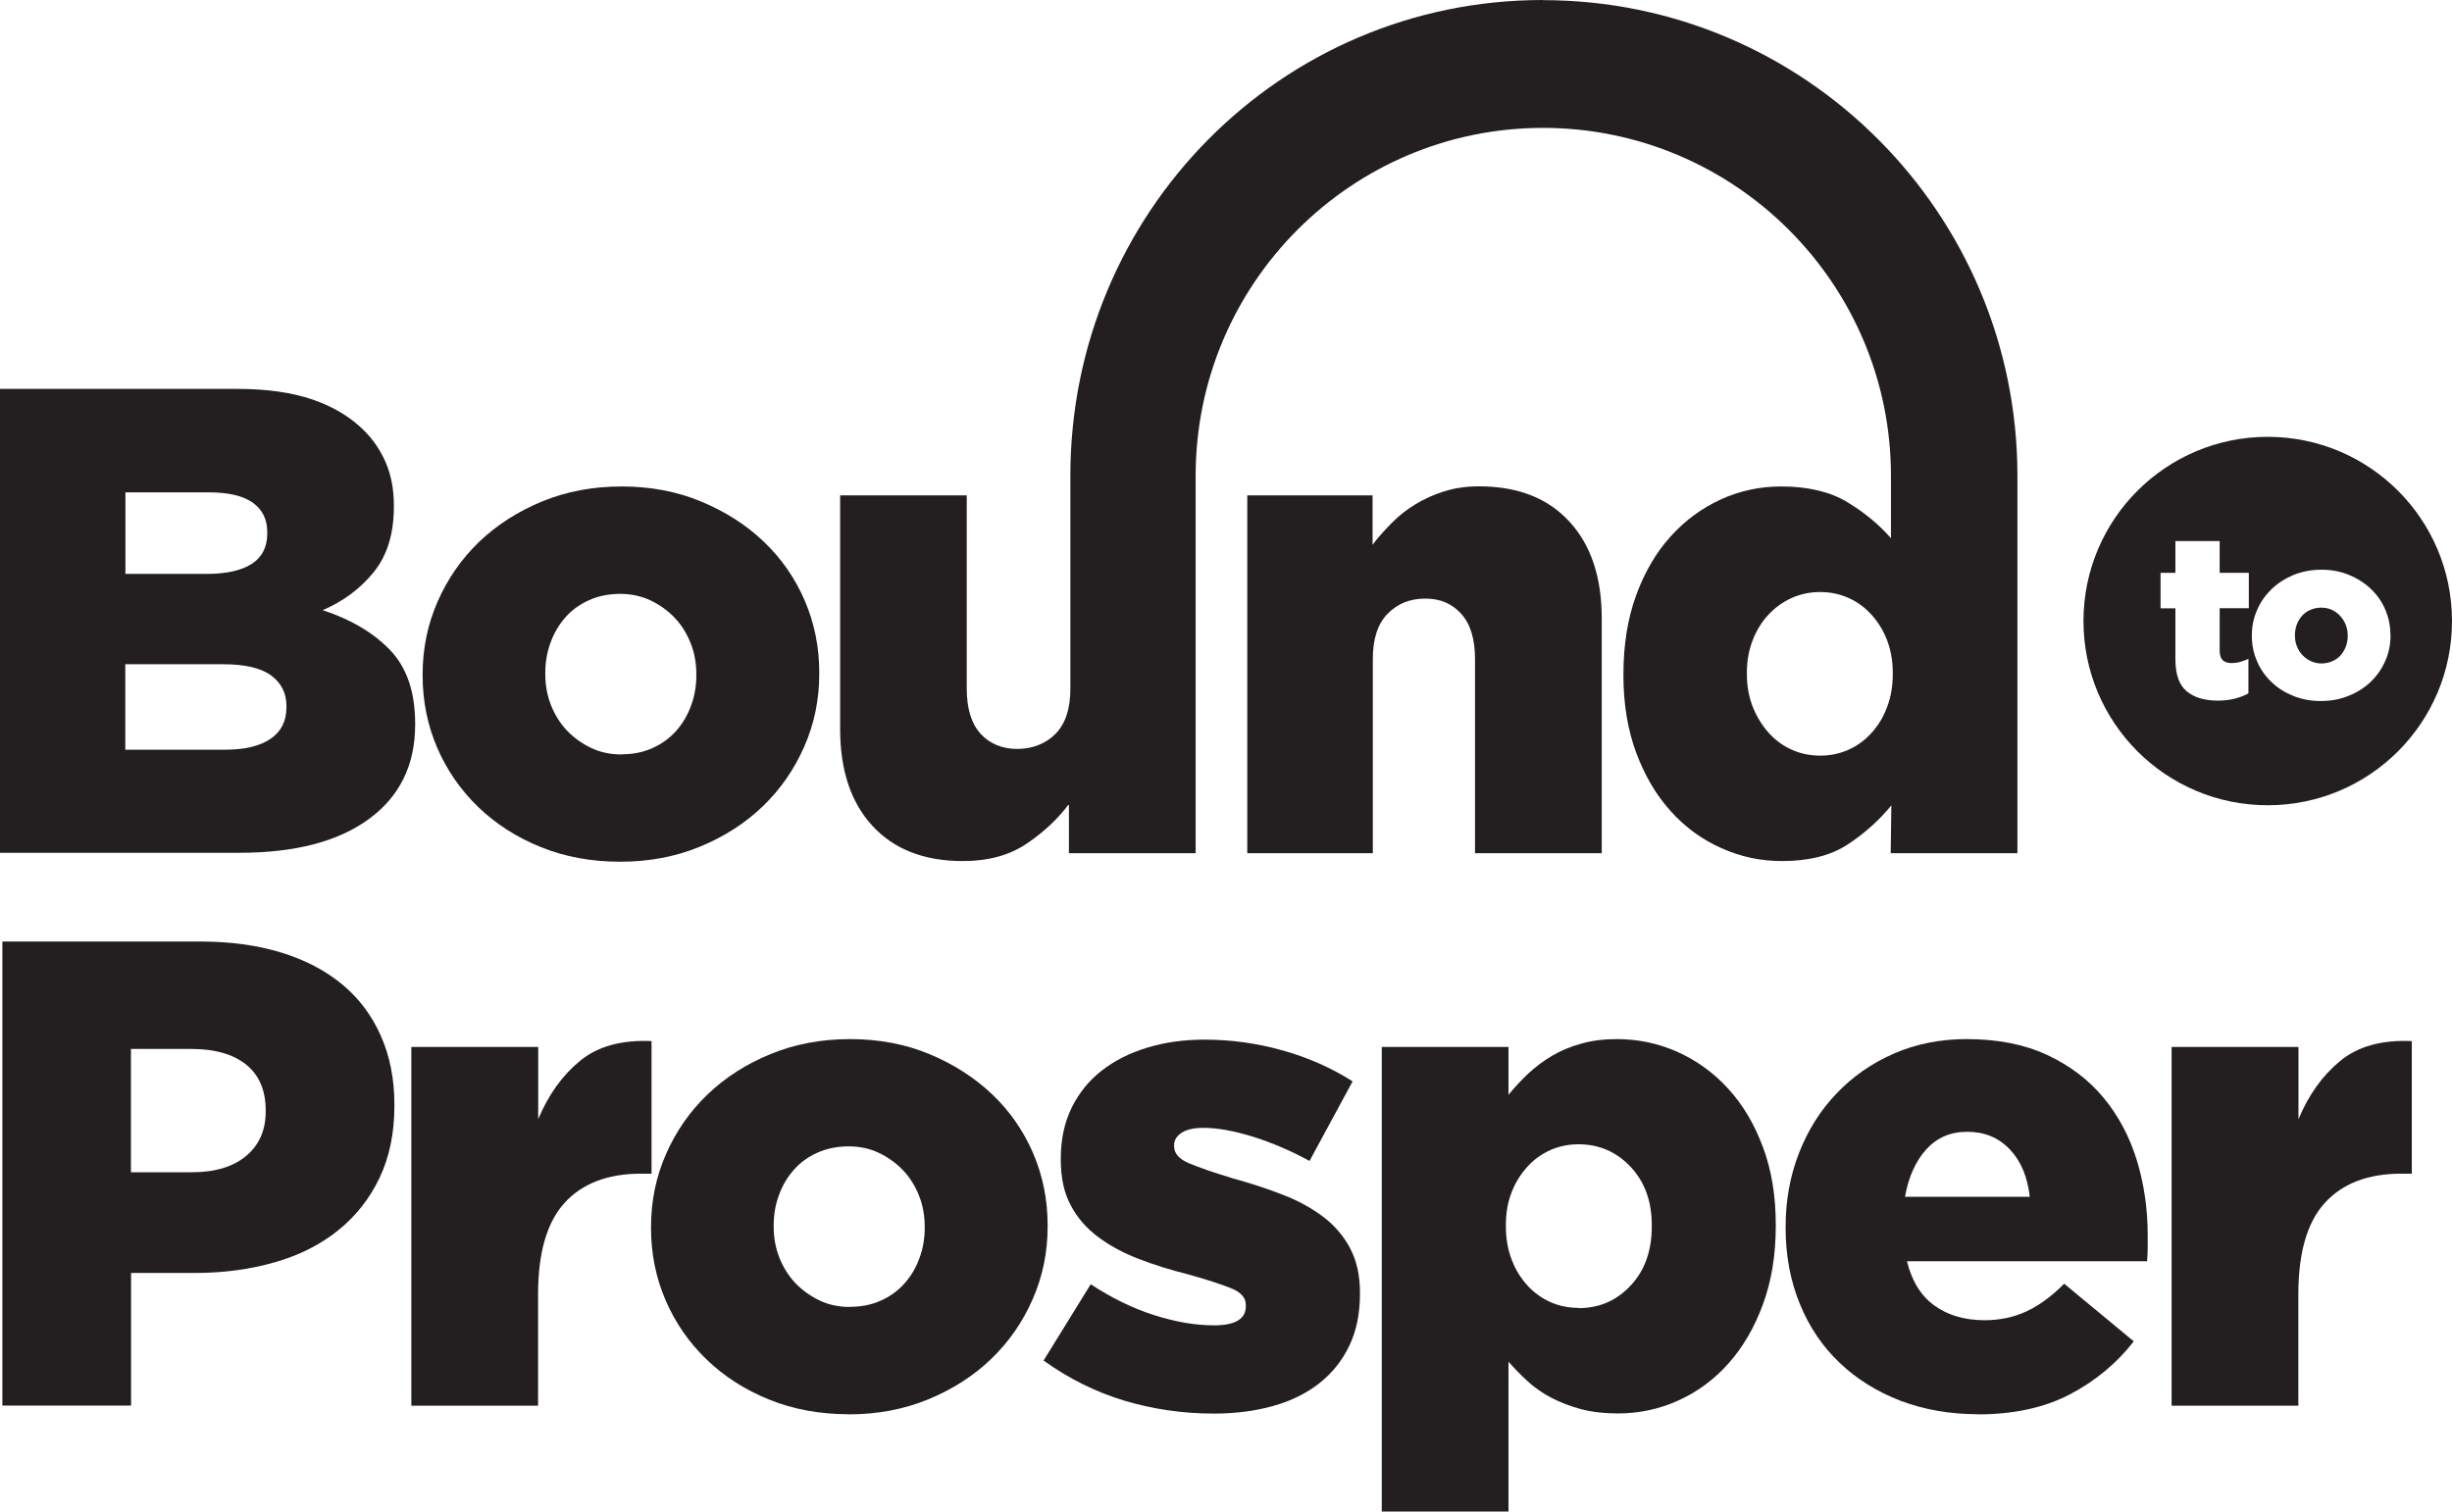
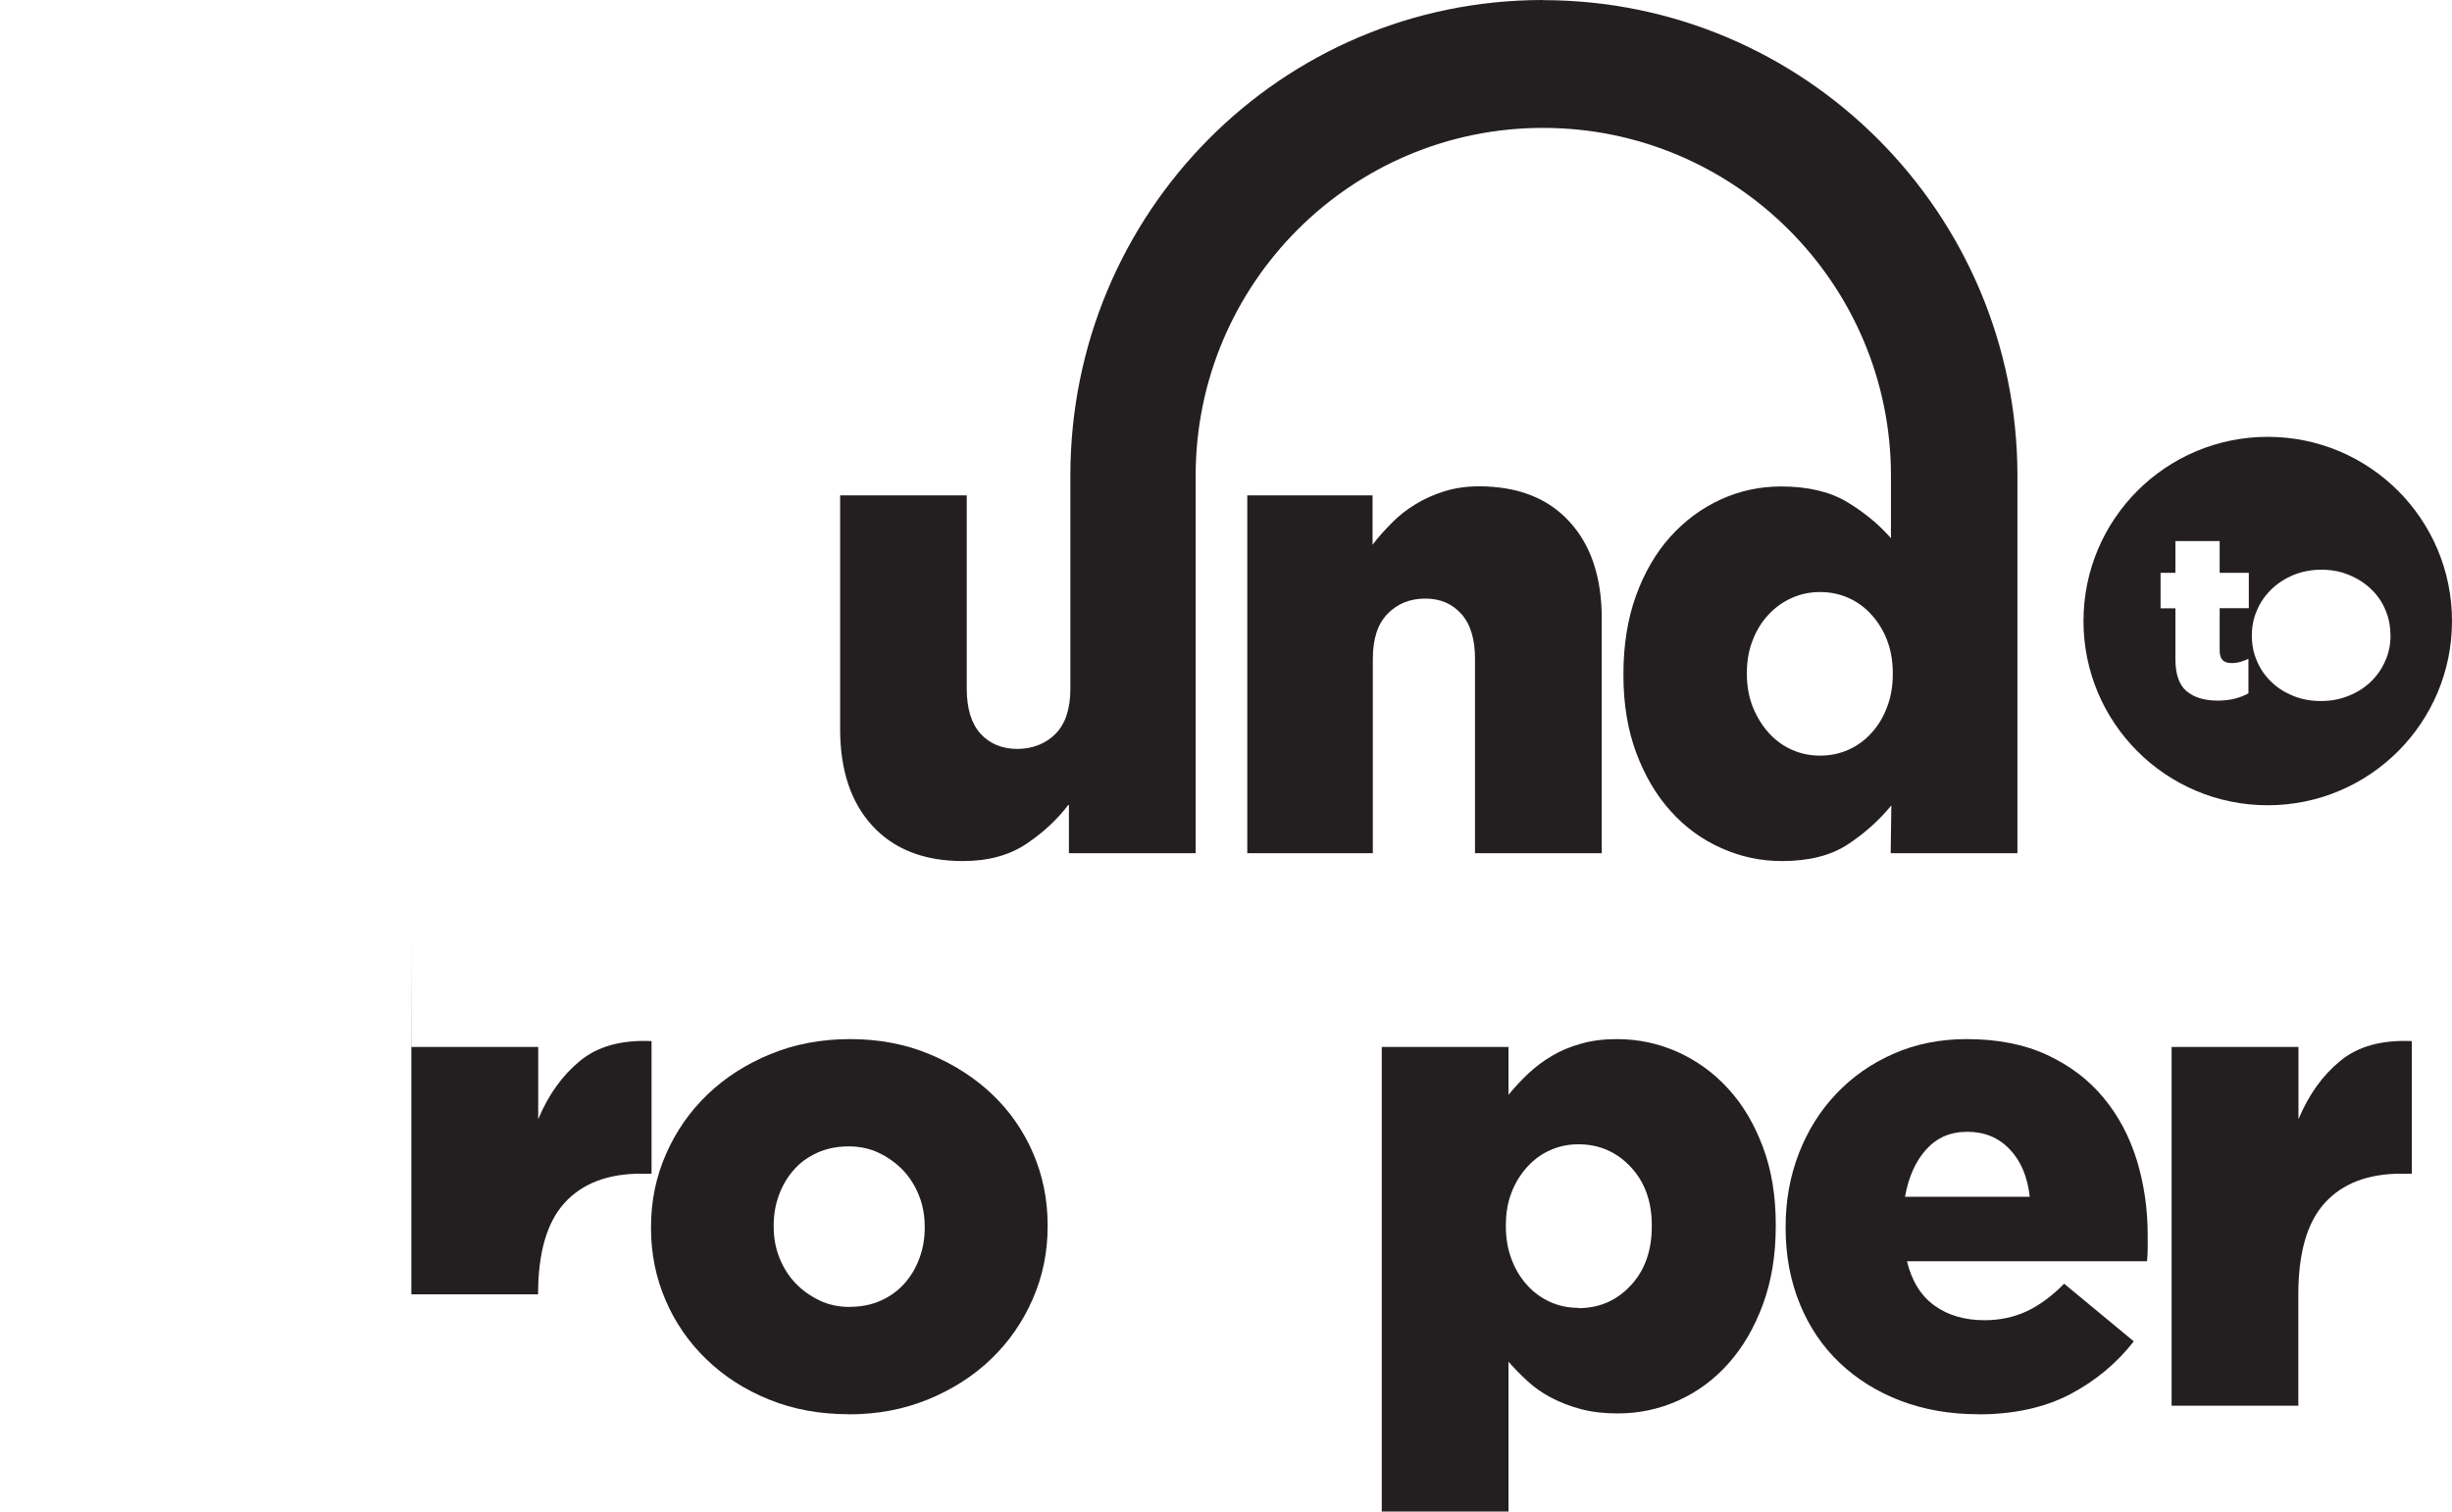
<svg xmlns="http://www.w3.org/2000/svg" id="Layer_2" data-name="Layer 2" viewBox="0 0 186.7 115.14">
  <defs>
    <style>
      .cls-1 {
        fill: #231f20;
        stroke-width: 0px;
      }
    </style>
  </defs>
  <g id="Layer_1-2" data-name="Layer 1">
    <g>
-       <path class="cls-1" d="M0,29.62h18.1c2.22,0,4.12.27,5.7.81,1.58.54,2.89,1.33,3.93,2.37.71.71,1.26,1.53,1.66,2.47.4.94.6,2.02.6,3.23v.1c0,2.05-.51,3.71-1.53,4.97-1.02,1.26-2.32,2.23-3.89,2.9,2.16.71,3.88,1.73,5.14,3.05,1.27,1.33,1.9,3.19,1.9,5.58v.1c0,3.06-1.17,5.45-3.51,7.17-2.34,1.72-5.63,2.58-9.87,2.58H0V29.62ZM15.7,43.71c1.52,0,2.67-.25,3.46-.76.79-.5,1.19-1.28,1.19-2.32v-.1c0-.98-.37-1.72-1.11-2.25-.74-.52-1.85-.78-3.33-.78h-6.36v6.21h6.16ZM17.12,57.1c1.52,0,2.68-.28,3.48-.83.81-.55,1.21-1.35,1.21-2.4v-.1c0-.98-.39-1.75-1.16-2.32-.77-.57-1.99-.86-3.64-.86h-7.47v6.51h7.57Z" />
-       <path class="cls-1" d="M47.22,65.63c-2.19,0-4.2-.37-6.03-1.11-1.84-.74-3.43-1.76-4.77-3.05s-2.39-2.8-3.13-4.52c-.74-1.72-1.11-3.55-1.11-5.5v-.1c0-1.95.38-3.8,1.14-5.53.76-1.73,1.81-3.25,3.16-4.55,1.35-1.29,2.95-2.32,4.8-3.08,1.85-.76,3.87-1.14,6.06-1.14s4.2.38,6.03,1.14c1.83.76,3.43,1.77,4.77,3.05,1.35,1.28,2.39,2.78,3.13,4.49.74,1.72,1.11,3.55,1.11,5.5v.1c0,1.95-.38,3.8-1.14,5.53-.76,1.73-1.81,3.25-3.16,4.55-1.35,1.3-2.95,2.32-4.8,3.08-1.85.76-3.87,1.14-6.06,1.14M47.32,57.45c.88,0,1.67-.16,2.37-.48.71-.32,1.3-.75,1.79-1.3.49-.55.87-1.19,1.14-1.93.27-.73.4-1.5.4-2.3v-.1c0-.84-.14-1.62-.43-2.35-.29-.73-.69-1.38-1.21-1.93-.52-.55-1.14-.99-1.84-1.33-.71-.33-1.48-.5-2.32-.5s-1.67.16-2.37.48c-.71.32-1.31.75-1.79,1.3-.49.55-.87,1.19-1.14,1.93-.27.73-.4,1.5-.4,2.3v.1c0,.84.14,1.62.43,2.36.29.73.69,1.38,1.21,1.93.52.55,1.14.99,1.84,1.33.71.34,1.48.5,2.32.5" />
-       <path class="cls-1" d="M.18,71.71h15.15c2.22,0,4.24.28,6.06.83,1.82.56,3.37,1.36,4.65,2.42,1.28,1.06,2.26,2.36,2.95,3.91.69,1.55,1.04,3.3,1.04,5.25v.1c0,2.09-.38,3.92-1.14,5.51-.76,1.58-1.81,2.91-3.16,3.99-1.35,1.08-2.95,1.89-4.82,2.42-1.87.54-3.9.81-6.08.81h-4.85v10.1H.18v-35.35ZM14.62,89.28c1.75,0,3.12-.41,4.12-1.24.99-.83,1.49-1.95,1.49-3.38v-.1c0-1.52-.5-2.68-1.49-3.48-.99-.79-2.38-1.19-4.17-1.19h-4.6v9.39h4.65Z" />
-       <path class="cls-1" d="M31.33,79.74h9.65v5.5c.77-1.85,1.83-3.33,3.18-4.44,1.35-1.11,3.16-1.61,5.45-1.51v10.1h-.81c-2.52,0-4.46.74-5.81,2.22-1.35,1.48-2.02,3.81-2.02,6.97v8.48h-9.65v-27.32Z" />
+       <path class="cls-1" d="M31.33,79.74h9.65v5.5c.77-1.85,1.83-3.33,3.18-4.44,1.35-1.11,3.16-1.61,5.45-1.51v10.1h-.81c-2.52,0-4.46.74-5.81,2.22-1.35,1.48-2.02,3.81-2.02,6.97h-9.65v-27.32Z" />
      <path class="cls-1" d="M64.61,107.71c-2.19,0-4.2-.37-6.03-1.11-1.84-.74-3.43-1.76-4.77-3.05-1.35-1.3-2.39-2.8-3.13-4.52-.74-1.72-1.11-3.55-1.11-5.5v-.1c0-1.95.38-3.8,1.14-5.53.76-1.73,1.81-3.25,3.16-4.54,1.35-1.3,2.95-2.32,4.8-3.08,1.85-.76,3.87-1.14,6.06-1.14s4.2.38,6.03,1.14c1.83.76,3.43,1.78,4.77,3.05,1.35,1.28,2.39,2.78,3.13,4.49.74,1.72,1.11,3.55,1.11,5.5v.1c0,1.95-.38,3.8-1.14,5.53-.76,1.74-1.81,3.25-3.16,4.55-1.35,1.3-2.95,2.32-4.8,3.08-1.85.76-3.87,1.14-6.06,1.14M64.71,99.53c.88,0,1.67-.16,2.37-.48.71-.32,1.3-.75,1.79-1.3.49-.55.87-1.19,1.14-1.93.27-.73.4-1.5.4-2.3v-.1c0-.83-.14-1.62-.43-2.35-.29-.73-.69-1.38-1.21-1.93-.52-.55-1.14-.99-1.84-1.33-.71-.34-1.48-.5-2.32-.5s-1.67.16-2.37.48c-.71.32-1.31.75-1.79,1.3-.49.55-.87,1.19-1.14,1.93-.27.73-.4,1.5-.4,2.3v.1c0,.84.14,1.62.43,2.36.29.73.69,1.38,1.21,1.93.52.55,1.14.99,1.84,1.33.71.34,1.48.5,2.32.5" />
-       <path class="cls-1" d="M92.39,107.66c-2.32,0-4.58-.33-6.77-.98-2.19-.66-4.24-1.68-6.16-3.06l3.59-5.81c1.58,1.04,3.19,1.83,4.82,2.35,1.63.52,3.16.78,4.57.78,1.62,0,2.42-.49,2.42-1.46v-.1c0-.54-.37-.96-1.11-1.26-.74-.3-1.84-.66-3.28-1.06-1.35-.34-2.61-.73-3.79-1.19-1.18-.45-2.2-1.01-3.08-1.67-.88-.66-1.57-1.45-2.07-2.4-.51-.94-.76-2.1-.76-3.48v-.1c0-1.45.28-2.73.83-3.86.56-1.13,1.32-2.07,2.3-2.83.98-.76,2.13-1.34,3.46-1.74,1.33-.41,2.78-.61,4.37-.61,2.02,0,4.01.28,5.96.83,1.95.55,3.72,1.34,5.3,2.35l-3.28,6.06c-1.41-.77-2.85-1.39-4.29-1.84-1.45-.45-2.71-.68-3.79-.68-.74,0-1.3.13-1.67.38-.37.25-.56.56-.56.93v.1c0,.54.38.97,1.14,1.29.76.32,1.86.7,3.31,1.14,1.35.37,2.61.78,3.79,1.24,1.18.45,2.2,1.01,3.08,1.67.88.66,1.57,1.46,2.07,2.4.5.94.76,2.07.76,3.38v.1c0,1.52-.27,2.84-.81,3.96-.54,1.13-1.3,2.08-2.27,2.85-.98.77-2.16,1.36-3.53,1.74-1.38.39-2.9.58-4.54.58" />
      <path class="cls-1" d="M105.21,79.74h9.65v3.64c.47-.57.97-1.11,1.51-1.62.54-.5,1.13-.95,1.79-1.34.66-.39,1.39-.7,2.22-.93.82-.24,1.74-.35,2.75-.35,1.61,0,3.15.33,4.61.98,1.46.66,2.75,1.59,3.85,2.8,1.11,1.21,1.99,2.69,2.64,4.44.66,1.75.98,3.72.98,5.91v.1c0,2.22-.33,4.22-.98,5.98-.65,1.77-1.53,3.27-2.62,4.49-1.09,1.23-2.37,2.17-3.83,2.83-1.46.66-3,.98-4.61.98-1.04,0-1.97-.11-2.8-.33-.82-.22-1.57-.51-2.24-.86-.67-.35-1.28-.77-1.81-1.26-.54-.49-1.02-.99-1.46-1.49v11.41h-9.65v-35.4ZM120.19,99.63c1.57,0,2.9-.57,3.97-1.72,1.07-1.14,1.61-2.64,1.61-4.5v-.1c0-1.82-.54-3.3-1.61-4.44-1.07-1.14-2.4-1.72-3.97-1.72-.77,0-1.49.15-2.16.45-.67.3-1.26.73-1.76,1.29-.5.56-.9,1.2-1.18,1.94-.29.74-.43,1.56-.43,2.47v.1c0,.91.14,1.74.43,2.5.28.76.68,1.41,1.18,1.97.5.56,1.09.98,1.76,1.29.67.3,1.39.45,2.16.45" />
      <path class="cls-1" d="M150.61,107.71c-2.15,0-4.12-.35-5.91-1.03-1.79-.69-3.33-1.65-4.62-2.88-1.3-1.23-2.31-2.72-3.03-4.47-.72-1.75-1.09-3.69-1.09-5.81v-.1c0-1.99.34-3.85,1.01-5.58.67-1.73,1.62-3.25,2.85-4.54,1.23-1.3,2.68-2.31,4.37-3.05,1.68-.74,3.53-1.11,5.55-1.11,2.36,0,4.4.4,6.14,1.21,1.73.81,3.16,1.89,4.29,3.26,1.13,1.36,1.97,2.95,2.53,4.75.55,1.8.83,3.71.83,5.73v.96c0,.34-.02.67-.05,1.01h-18.28c.37,1.52,1.07,2.64,2.1,3.38,1.03.74,2.3,1.11,3.81,1.11,1.14,0,2.2-.22,3.16-.66.96-.44,1.93-1.14,2.9-2.12l5.3,4.39c-1.31,1.68-2.94,3.03-4.87,4.04-1.94,1.01-4.27,1.52-7,1.52M154.55,91.15c-.17-1.52-.67-2.72-1.52-3.61-.84-.89-1.92-1.34-3.23-1.34s-2.32.45-3.13,1.34c-.81.89-1.35,2.1-1.62,3.61h9.49Z" />
      <path class="cls-1" d="M165.36,79.74h9.65v5.5c.77-1.85,1.83-3.33,3.18-4.44,1.35-1.11,3.16-1.61,5.45-1.51v10.1h-.81c-2.52,0-4.46.74-5.81,2.22-1.35,1.48-2.02,3.81-2.02,6.97v8.48h-9.65v-27.32Z" />
-       <path class="cls-1" d="M178.19,46.91c-.18-.19-.4-.35-.64-.46-.25-.12-.52-.17-.81-.17s-.58.06-.83.17c-.25.11-.46.26-.63.45-.17.19-.3.42-.4.67-.09.26-.14.52-.14.8v.03c0,.29.05.57.15.82.1.26.24.48.42.67.18.19.4.35.64.46.25.12.52.18.81.18s.58-.06.83-.17c.25-.11.46-.26.63-.45.17-.19.3-.42.4-.67.09-.26.14-.52.14-.8v-.03c0-.29-.05-.57-.15-.82-.1-.26-.24-.48-.42-.67" />
      <path class="cls-1" d="M172.67,33.27c-7.75,0-14.03,6.28-14.03,14.03s6.28,14.03,14.03,14.03,14.03-6.28,14.03-14.03-6.28-14.03-14.03-14.03M171.23,46.32h-2.22v3.23c0,.34.08.58.23.73.15.15.38.22.69.22.22,0,.44-.03.65-.09.21-.06.42-.14.62-.23v2.63c-.31.17-.65.3-1.04.4-.39.1-.82.15-1.29.15-1.02,0-1.81-.24-2.38-.72-.57-.48-.85-1.29-.85-2.43v-3.88h-1.13v-2.7h1.13v-2.42h3.37v2.42h2.22v2.7ZM182.02,48.4c0,.68-.13,1.33-.4,1.93-.26.61-.63,1.13-1.1,1.59-.47.45-1.03.81-1.68,1.07-.65.27-1.35.4-2.12.4s-1.47-.13-2.11-.39c-.64-.26-1.2-.61-1.67-1.07-.47-.45-.84-.98-1.09-1.58-.26-.6-.39-1.24-.39-1.92v-.04c0-.68.13-1.33.4-1.93.26-.61.63-1.13,1.1-1.59.47-.45,1.03-.81,1.67-1.08.65-.26,1.35-.4,2.12-.4s1.47.13,2.11.4c.64.26,1.2.62,1.67,1.07.47.45.84.97,1.09,1.57.26.6.39,1.24.39,1.92v.04Z" />
      <path class="cls-1" d="M119.49,39.72c-1.64-1.79-3.93-2.68-6.88-2.68-.96,0-1.85.13-2.64.38-.8.25-1.53.58-2.2.99-.66.4-1.26.87-1.79,1.41-.53.54-1.04,1.09-1.47,1.67v-3.76h-9.54v27.25h9.56v-14.8c0-1.52.37-2.66,1.12-3.43.75-.77,1.7-1.16,2.87-1.16s2.04.39,2.74,1.16c.7.77,1.05,1.92,1.05,3.43v14.8h9.65v-17.88c0-3.13-.82-5.59-2.46-7.37" />
      <path class="cls-1" d="M117.48,0c-19.97,0-35.98,16.25-35.98,36.22v16.23c0,1.52-.37,2.66-1.12,3.43-.75.77-1.8,1.16-2.93,1.16s-2.09-.39-2.79-1.16c-.7-.77-1.05-1.92-1.05-3.43v-14.72h-9.64v17.8c0,3.13.82,5.59,2.46,7.37,1.64,1.78,3.93,2.68,6.88,2.68,1.93,0,3.54-.44,4.84-1.31,1.3-.87,2.38-1.88,3.24-3.03v3.74h9.65v-28.75c0-14.61,11.84-26.49,26.45-26.49s26.49,11.89,26.49,26.49h0v4.76c-.91-1.04-2.02-1.96-3.33-2.75-1.31-.79-2.99-1.19-5.04-1.19-1.61,0-3.14.33-4.59.99-1.44.66-2.72,1.6-3.83,2.83-1.11,1.23-1.98,2.73-2.62,4.49-.64,1.77-.96,3.76-.96,5.98v.1c0,2.19.33,4.16.98,5.91.66,1.75,1.53,3.23,2.63,4.44,1.09,1.21,2.37,2.15,3.84,2.8,1.46.66,3,.99,4.62.99,2.05,0,3.72-.42,5-1.26,1.28-.84,2.39-1.83,3.33-2.98l-.05,3.64h9.65v-28.75c0-19.97-16.17-36.22-36.14-36.22M144.12,51.34c0,.91-.14,1.74-.43,2.5-.28.76-.68,1.42-1.18,1.97-.5.56-1.09.99-1.76,1.29-.67.3-1.39.45-2.16.45s-1.49-.15-2.16-.45c-.67-.3-1.26-.73-1.76-1.29-.5-.55-.9-1.21-1.21-1.97-.3-.76-.45-1.59-.45-2.5v-.1c0-.91.15-1.74.45-2.5.3-.76.7-1.41,1.21-1.94.5-.54,1.09-.96,1.76-1.26.67-.3,1.39-.45,2.16-.45s1.49.15,2.16.45c.67.3,1.26.73,1.76,1.29.5.56.9,1.2,1.18,1.94.28.74.43,1.57.43,2.47v.1Z" />
    </g>
  </g>
</svg>